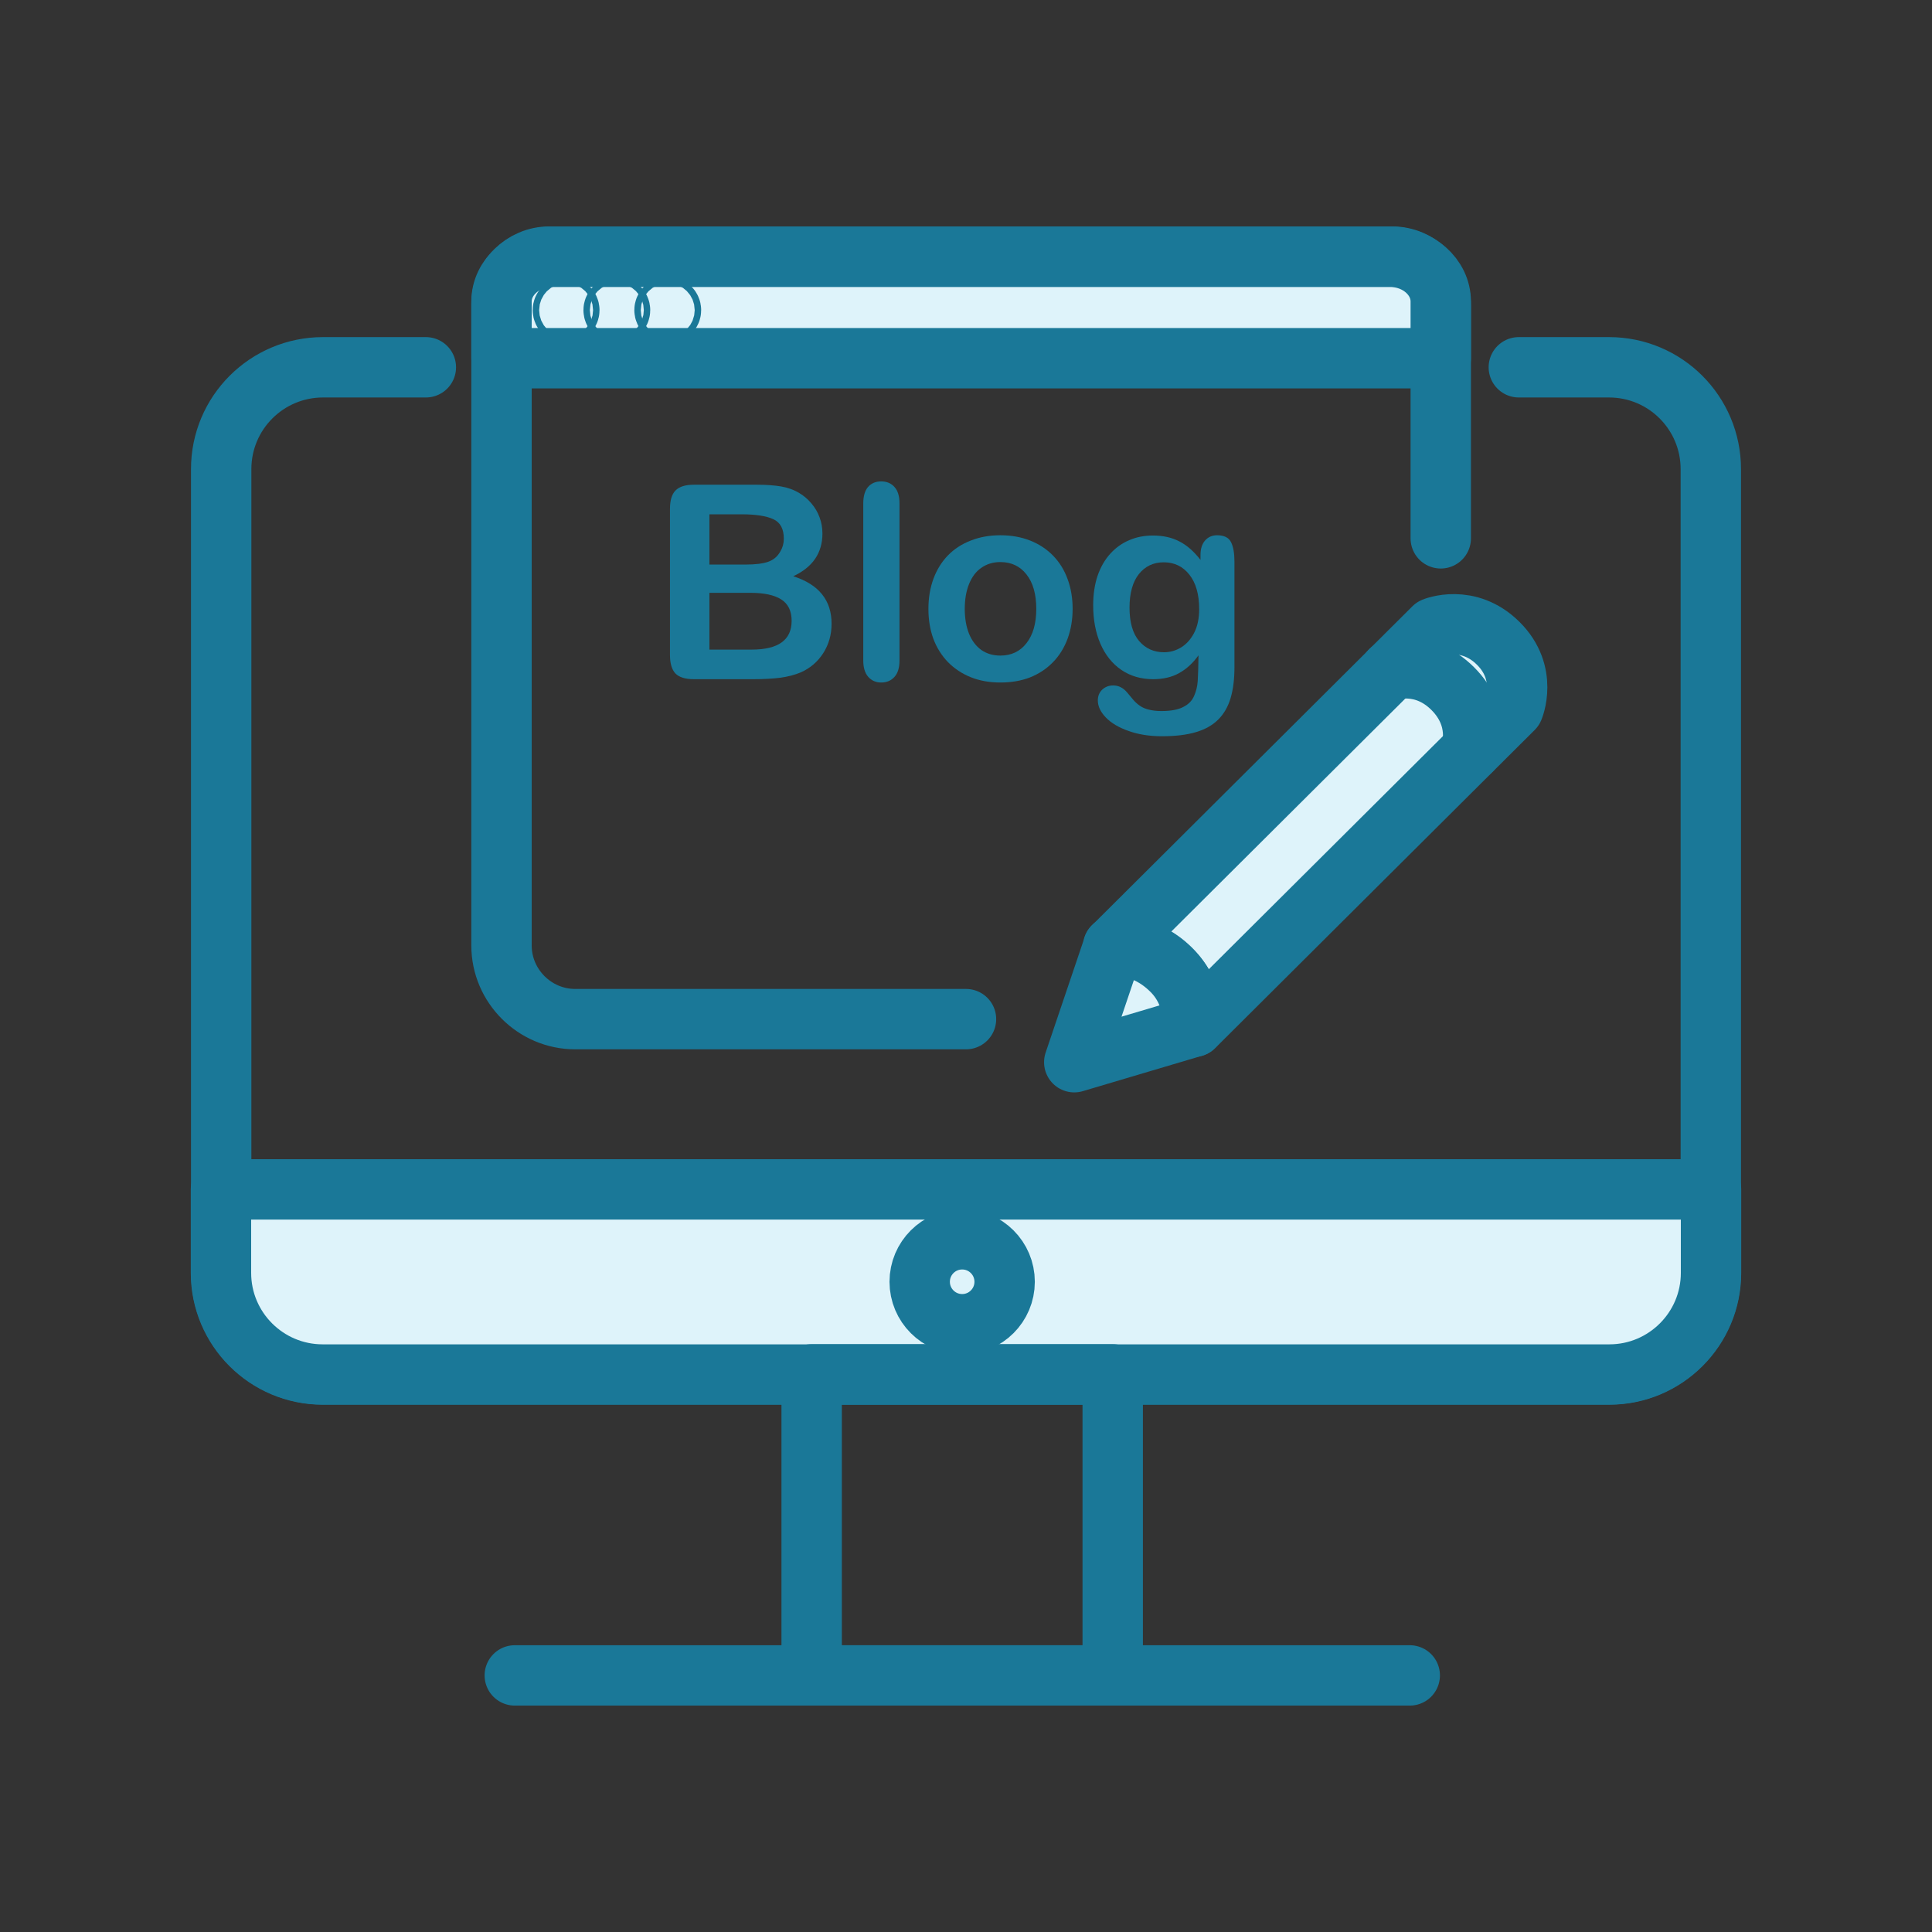
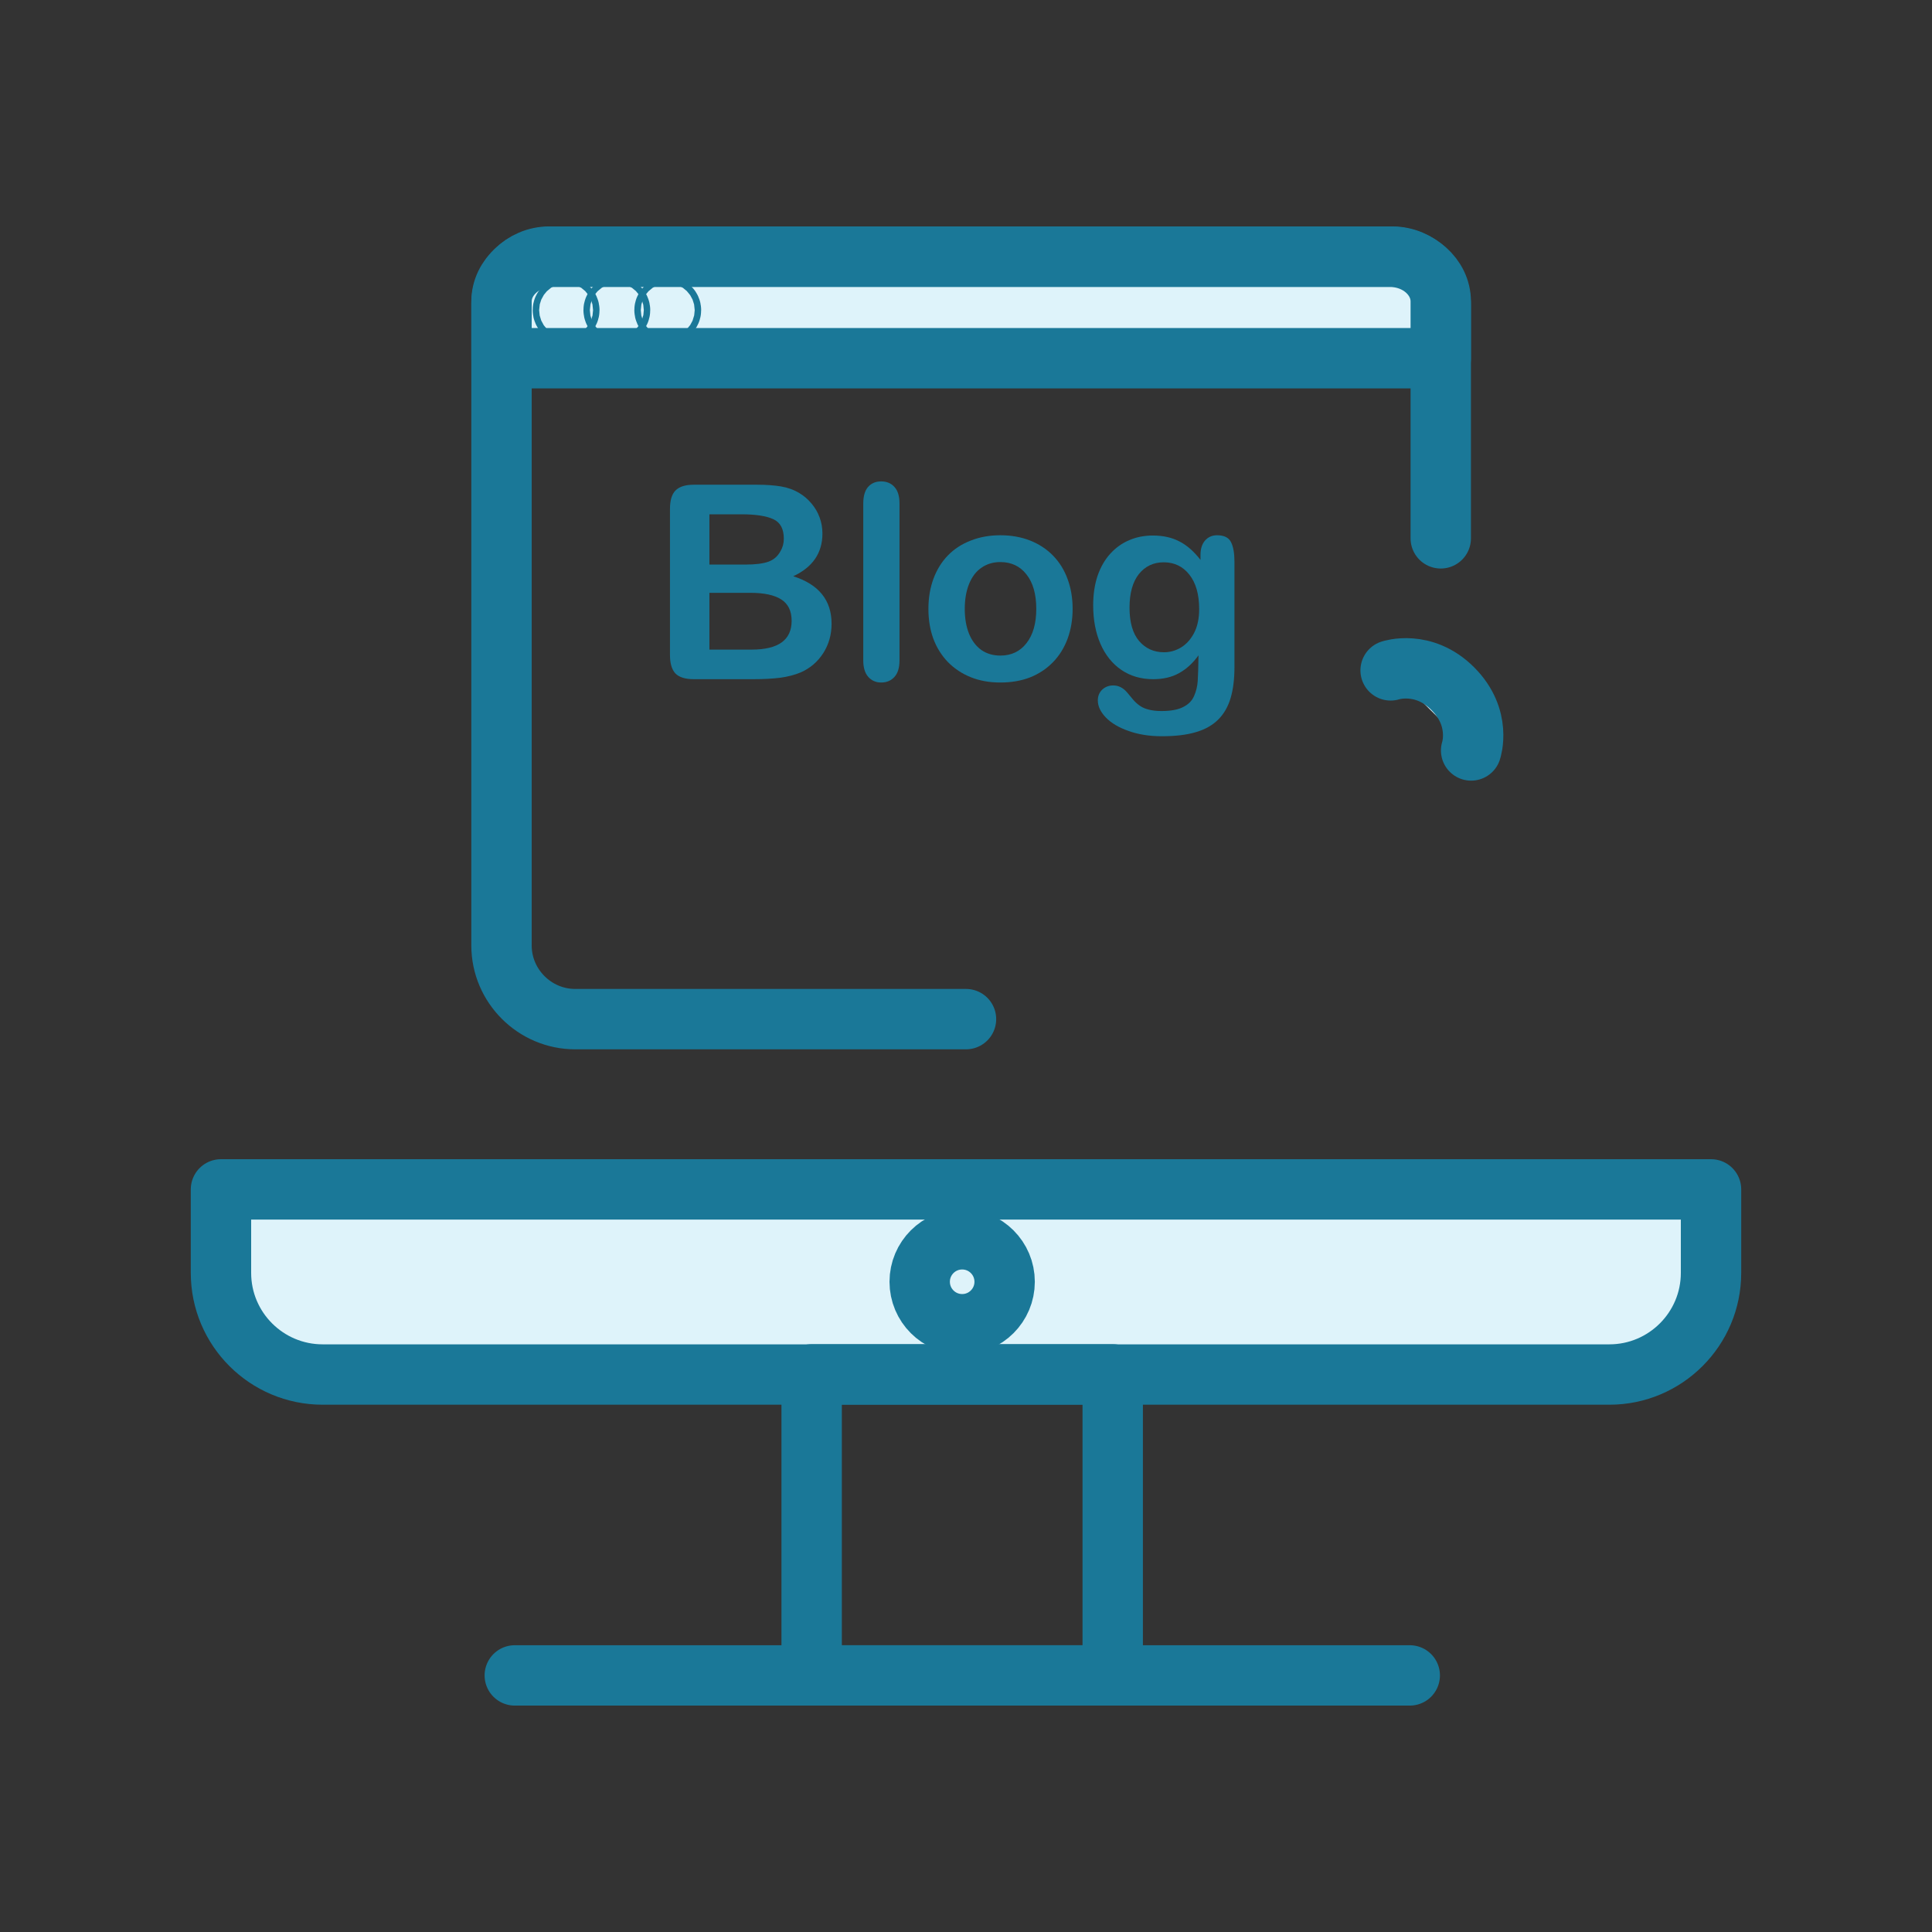
<svg xmlns="http://www.w3.org/2000/svg" width="64" height="64" viewBox="0 0 64 64" fill="none">
  <rect x="0" y="0" width="64" height="64" fill="#333333" stroke="none" />
-   <path d="M50.313 12.167H53.3C55.167 12.167 56.673 13.68 56.673 15.54V42.153C56.673 44.02 55.16 45.527 53.3 45.527H10.7C8.833 45.527 7.327 44.013 7.327 42.153V15.54C7.327 13.673 8.84 12.167 10.7 12.167H14.107" stroke="#1A7898" stroke-width="2" stroke-linecap="round" stroke-linejoin="round" />
  <path d="M7.32 39.4H56.68V42.167C56.68 44.02 55.173 45.533 53.313 45.533H10.687C8.833 45.533 7.32 44.027 7.32 42.167V39.4Z" fill="#DEF3FA" stroke="#1A7898" stroke-width="2" stroke-linecap="round" stroke-linejoin="round" />
  <path d="M31.873 43.867C32.65 43.867 33.28 43.237 33.28 42.46C33.28 41.683 32.65 41.053 31.873 41.053C31.096 41.053 30.466 41.683 30.466 42.46C30.466 43.237 31.096 43.867 31.873 43.867Z" stroke="#1A7898" stroke-width="2" stroke-linecap="round" stroke-linejoin="round" />
  <path d="M36.86 45.527H26.887V55.5H36.86V45.527Z" stroke="#1A7898" stroke-width="2" stroke-linecap="round" stroke-linejoin="round" />
  <path d="M17.053 55.5H46.7" stroke="#1A7898" stroke-width="2" stroke-linecap="round" stroke-linejoin="round" />
  <path d="M32 33.76H19.053C17.713 33.76 16.613 32.66 16.613 31.32V10.087C16.613 9.213 17.327 8.5 18.2 8.5H46.113C47 8.5 47.727 9.227 47.727 10.113V17.833" stroke="#1A7898" stroke-width="2" stroke-linecap="round" stroke-linejoin="round" />
  <path d="M16.613 11.867V9.987C16.613 9.174 17.373 8.507 18.293 8.507H46.047C46.973 8.507 47.727 9.174 47.727 9.987V11.867H16.613Z" fill="#DEF3FA" stroke="#1A7898" stroke-width="2" stroke-linecap="round" stroke-linejoin="round" />
  <path d="M18.753 10.38C18.812 10.38 18.86 10.332 18.86 10.273C18.86 10.214 18.812 10.167 18.753 10.167C18.694 10.167 18.646 10.214 18.646 10.273C18.646 10.332 18.694 10.38 18.753 10.38Z" stroke="#1A7898" stroke-width="2" stroke-linecap="round" stroke-linejoin="round" />
  <path d="M20.433 10.38C20.492 10.38 20.54 10.332 20.54 10.273C20.54 10.214 20.492 10.167 20.433 10.167C20.374 10.167 20.327 10.214 20.327 10.273C20.327 10.332 20.374 10.38 20.433 10.38Z" stroke="#1A7898" stroke-width="2" stroke-linecap="round" stroke-linejoin="round" />
  <path d="M22.12 10.38C22.179 10.38 22.227 10.332 22.227 10.273C22.227 10.214 22.179 10.167 22.12 10.167C22.061 10.167 22.013 10.214 22.013 10.273C22.013 10.332 22.061 10.38 22.12 10.38Z" stroke="#1A7898" stroke-width="2" stroke-linecap="round" stroke-linejoin="round" />
  <path d="M24.954 22.499H22.985C22.701 22.499 22.498 22.436 22.375 22.31C22.254 22.181 22.194 21.977 22.194 21.699V16.856C22.194 16.572 22.256 16.369 22.379 16.246C22.505 16.12 22.707 16.057 22.985 16.057H25.073C25.38 16.057 25.647 16.076 25.873 16.114C26.098 16.152 26.3 16.225 26.479 16.334C26.631 16.424 26.766 16.54 26.883 16.681C27 16.818 27.09 16.972 27.151 17.142C27.213 17.309 27.244 17.486 27.244 17.674C27.244 18.318 26.921 18.79 26.277 19.089C27.123 19.358 27.547 19.883 27.547 20.662C27.547 21.023 27.455 21.348 27.27 21.638C27.085 21.925 26.836 22.137 26.523 22.275C26.327 22.357 26.101 22.416 25.846 22.451C25.591 22.483 25.294 22.499 24.954 22.499ZM24.857 19.638H23.5V21.519H24.901C25.783 21.519 26.224 21.201 26.224 20.565C26.224 20.24 26.11 20.004 25.881 19.858C25.653 19.711 25.311 19.638 24.857 19.638ZM23.5 17.037V18.702H24.695C25.02 18.702 25.27 18.671 25.446 18.61C25.625 18.548 25.761 18.431 25.855 18.258C25.928 18.135 25.965 17.998 25.965 17.845C25.965 17.52 25.849 17.305 25.618 17.199C25.386 17.091 25.033 17.037 24.559 17.037H23.5Z" fill="#1A7898" />
  <path d="M28.597 21.879V16.676C28.597 16.436 28.65 16.254 28.755 16.131C28.864 16.008 29.009 15.947 29.19 15.947C29.372 15.947 29.519 16.008 29.63 16.131C29.741 16.252 29.797 16.433 29.797 16.676V21.879C29.797 22.123 29.74 22.306 29.625 22.429C29.514 22.549 29.369 22.609 29.19 22.609C29.015 22.609 28.871 22.546 28.76 22.42C28.651 22.294 28.597 22.114 28.597 21.879Z" fill="#1A7898" />
  <path d="M35.532 20.17C35.532 20.527 35.476 20.857 35.365 21.159C35.253 21.46 35.092 21.72 34.881 21.936C34.67 22.153 34.419 22.32 34.126 22.438C33.833 22.552 33.503 22.609 33.137 22.609C32.773 22.609 32.447 22.55 32.157 22.433C31.867 22.316 31.615 22.149 31.401 21.932C31.19 21.712 31.029 21.455 30.918 21.159C30.809 20.86 30.755 20.53 30.755 20.17C30.755 19.807 30.811 19.474 30.922 19.172C31.033 18.871 31.193 18.613 31.401 18.399C31.609 18.185 31.861 18.021 32.157 17.907C32.453 17.79 32.779 17.731 33.137 17.731C33.5 17.731 33.83 17.79 34.126 17.907C34.421 18.024 34.675 18.191 34.886 18.408C35.097 18.625 35.256 18.882 35.365 19.181C35.476 19.48 35.532 19.81 35.532 20.17ZM34.328 20.17C34.328 19.681 34.219 19.3 34.002 19.027C33.789 18.755 33.5 18.619 33.137 18.619C32.902 18.619 32.696 18.68 32.517 18.803C32.338 18.923 32.201 19.102 32.104 19.339C32.007 19.577 31.959 19.854 31.959 20.17C31.959 20.483 32.006 20.757 32.1 20.992C32.196 21.226 32.333 21.406 32.508 21.532C32.687 21.655 32.897 21.717 33.137 21.717C33.5 21.717 33.789 21.581 34.002 21.308C34.219 21.033 34.328 20.653 34.328 20.17Z" fill="#1A7898" />
  <path d="M40.893 18.61V22.095C40.893 22.493 40.851 22.836 40.766 23.123C40.681 23.41 40.544 23.648 40.357 23.835C40.169 24.023 39.923 24.162 39.619 24.252C39.317 24.343 38.94 24.389 38.489 24.389C38.076 24.389 37.707 24.33 37.382 24.213C37.057 24.099 36.806 23.949 36.63 23.765C36.455 23.583 36.367 23.395 36.367 23.202C36.367 23.056 36.416 22.936 36.516 22.842C36.616 22.751 36.736 22.706 36.877 22.706C37.052 22.706 37.206 22.783 37.338 22.939C37.402 23.018 37.468 23.097 37.536 23.176C37.606 23.258 37.682 23.327 37.764 23.382C37.849 23.441 37.95 23.483 38.067 23.51C38.185 23.539 38.319 23.554 38.472 23.554C38.782 23.554 39.023 23.51 39.192 23.422C39.365 23.337 39.485 23.217 39.553 23.061C39.623 22.906 39.664 22.739 39.676 22.561C39.688 22.385 39.696 22.101 39.702 21.708C39.518 21.966 39.304 22.162 39.06 22.297C38.82 22.432 38.533 22.499 38.199 22.499C37.798 22.499 37.446 22.396 37.145 22.191C36.846 21.986 36.616 21.699 36.455 21.33C36.294 20.961 36.213 20.535 36.213 20.051C36.213 19.691 36.261 19.366 36.358 19.076C36.458 18.786 36.598 18.541 36.78 18.342C36.961 18.143 37.171 17.993 37.408 17.894C37.645 17.791 37.906 17.74 38.19 17.74C38.53 17.74 38.825 17.806 39.074 17.938C39.323 18.066 39.554 18.27 39.768 18.548V18.386C39.768 18.178 39.819 18.017 39.922 17.902C40.024 17.788 40.156 17.731 40.317 17.731C40.549 17.731 40.703 17.807 40.779 17.959C40.855 18.109 40.893 18.326 40.893 18.61ZM37.417 20.13C37.417 20.617 37.523 20.984 37.733 21.233C37.947 21.482 38.223 21.607 38.56 21.607C38.759 21.607 38.946 21.554 39.122 21.449C39.301 21.34 39.446 21.179 39.557 20.965C39.669 20.748 39.724 20.486 39.724 20.179C39.724 19.689 39.616 19.309 39.399 19.036C39.185 18.764 38.902 18.627 38.551 18.627C38.208 18.627 37.933 18.758 37.725 19.019C37.52 19.279 37.417 19.65 37.417 20.13Z" fill="#1A7898" />
-   <path d="M36.88 31.36L47.493 20.793C47.493 20.793 48.633 20.32 49.633 21.313C50.633 22.307 50.133 23.473 50.133 23.473L39.547 34.013C39.547 34.013 39.627 32.94 38.78 32.1C37.907 31.233 36.88 31.36 36.88 31.36Z" fill="#DEF3FA" stroke="#1A7898" stroke-width="2" stroke-linecap="round" stroke-linejoin="round" />
-   <path d="M36.88 31.36L35.586 35.187L39.54 34.013C39.54 34.013 39.613 32.94 38.82 32.153C37.86 31.193 36.873 31.36 36.873 31.36H36.88Z" fill="#DEF3FA" stroke="#1A7898" stroke-width="2" stroke-linecap="round" stroke-linejoin="round" />
  <path d="M46.066 22.207C46.066 22.207 47.153 21.84 48.126 22.813C49.1 23.787 48.733 24.86 48.733 24.86" fill="#DEF3FA" />
  <path d="M46.066 22.207C46.066 22.207 47.153 21.84 48.126 22.813C49.1 23.787 48.733 24.86 48.733 24.86" stroke="#1A7898" stroke-width="2" stroke-linecap="round" stroke-linejoin="round" />
</svg>